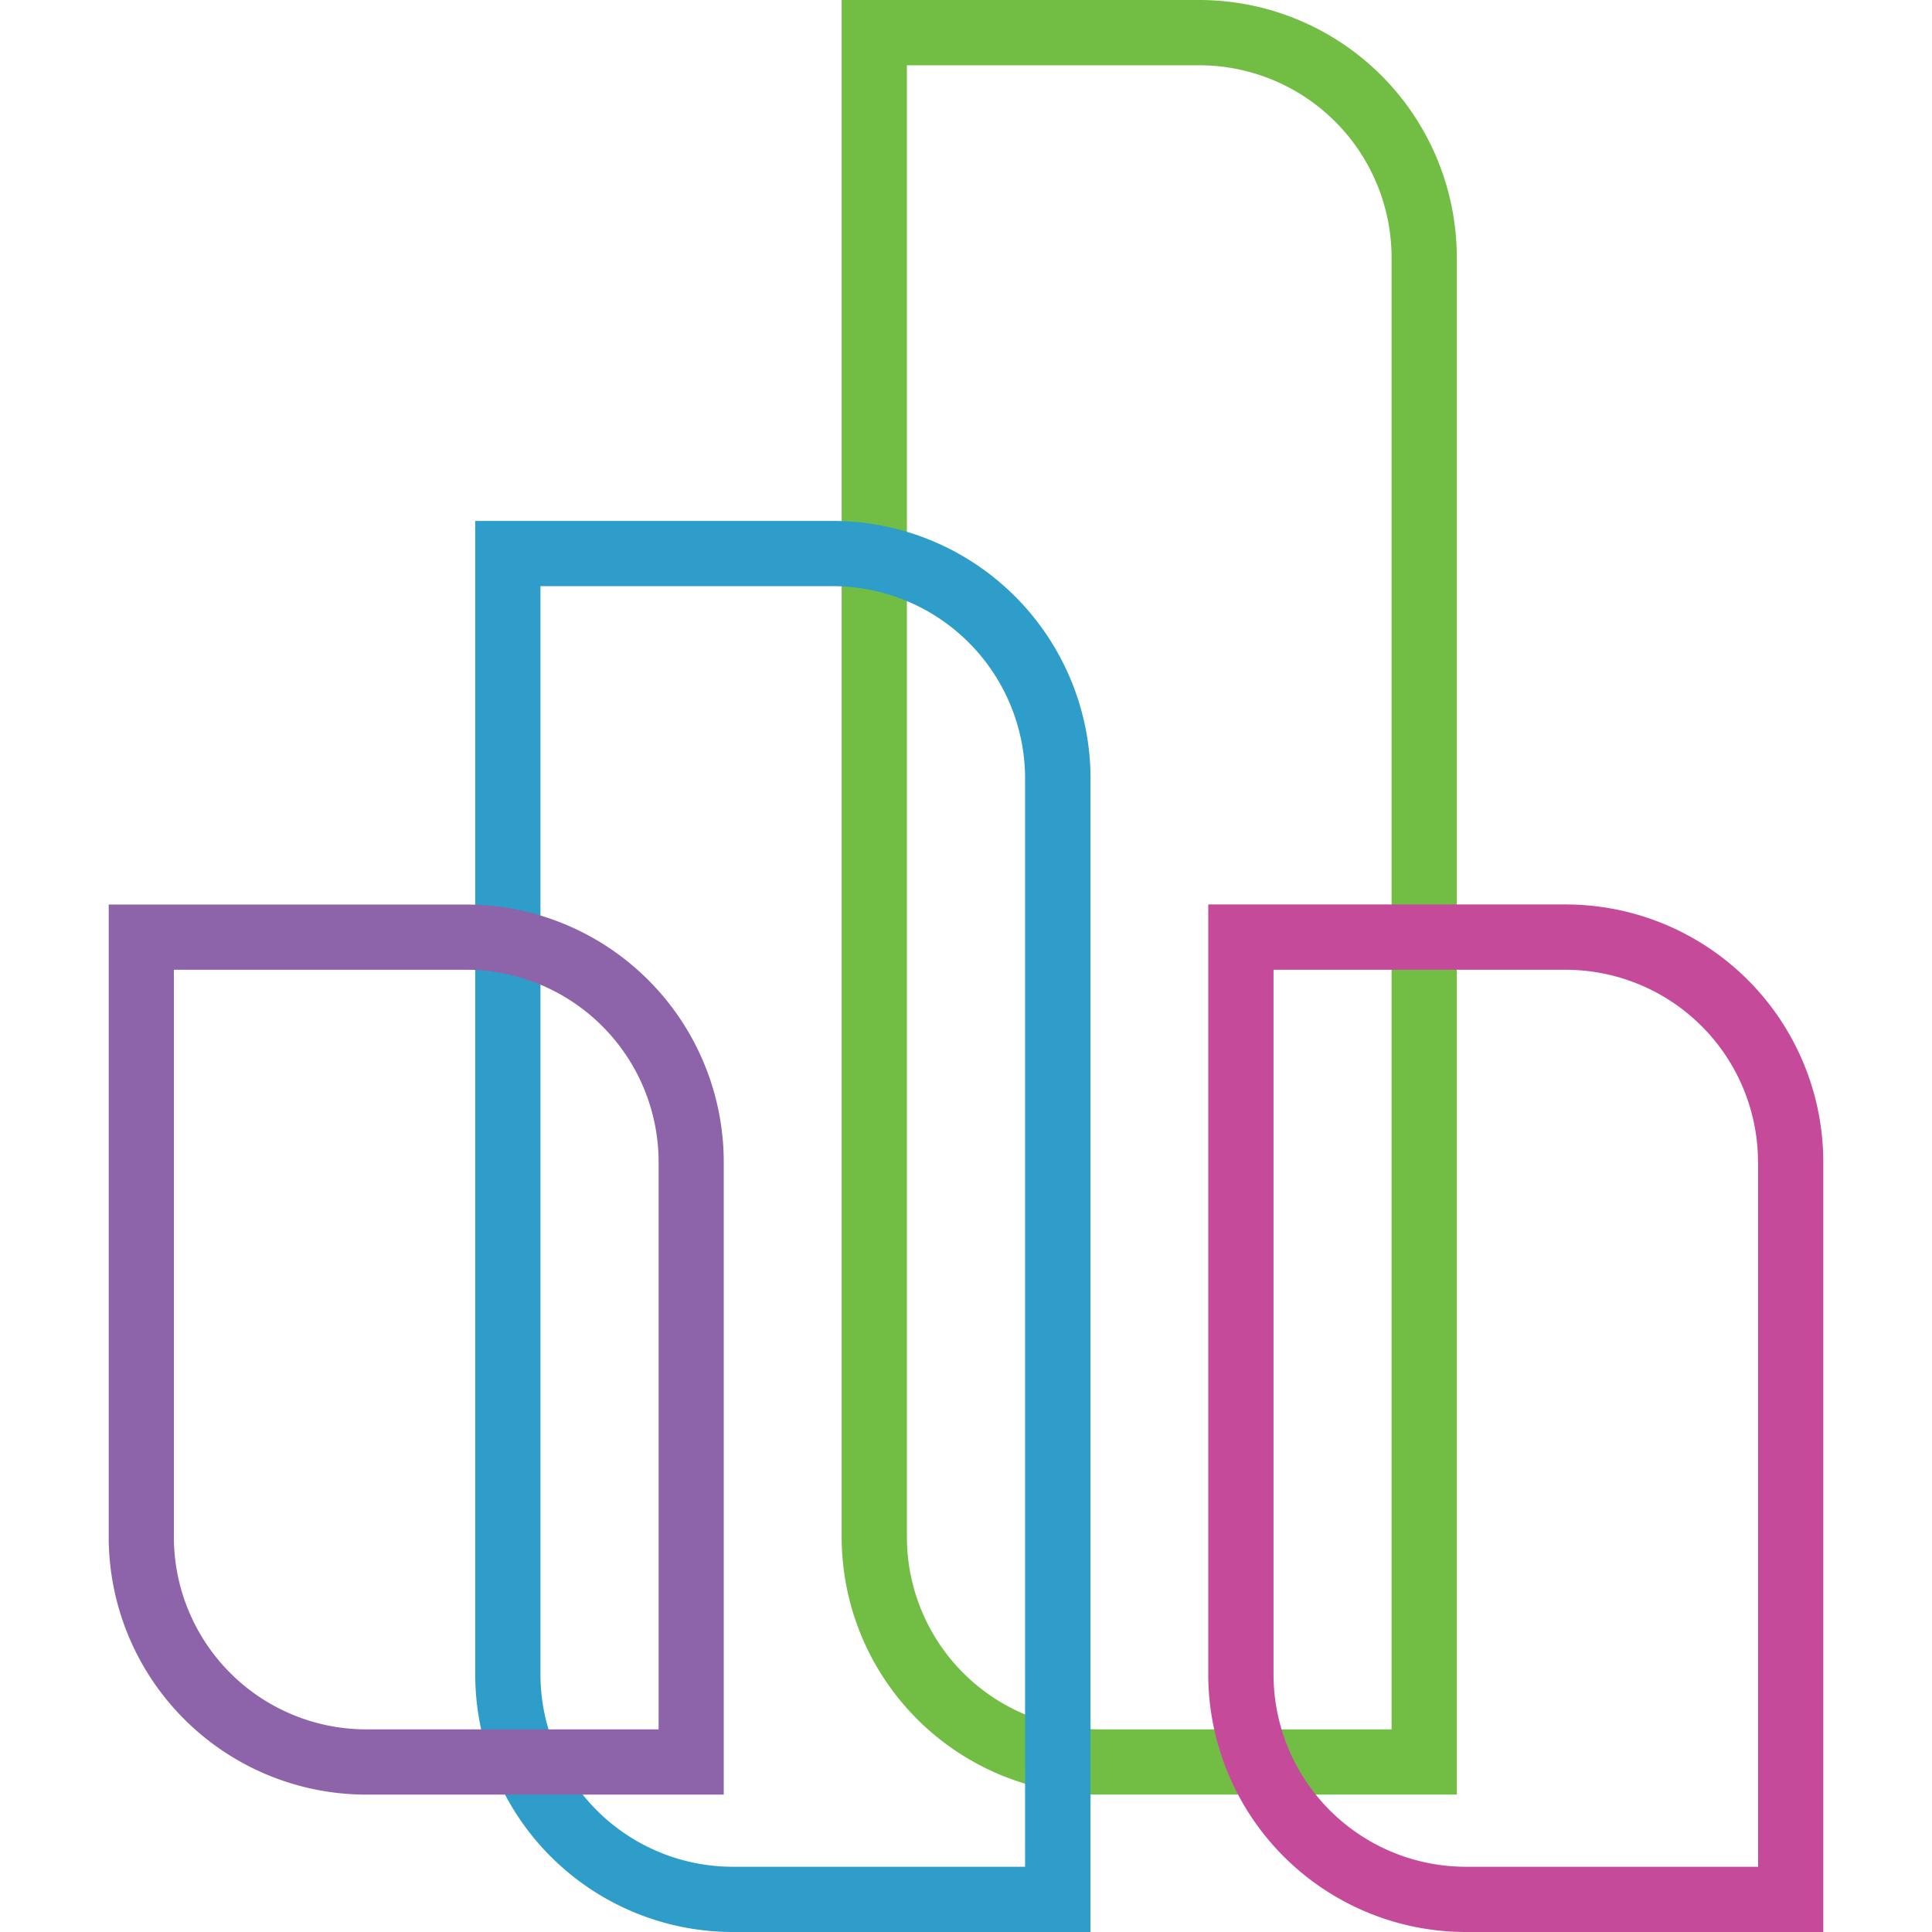
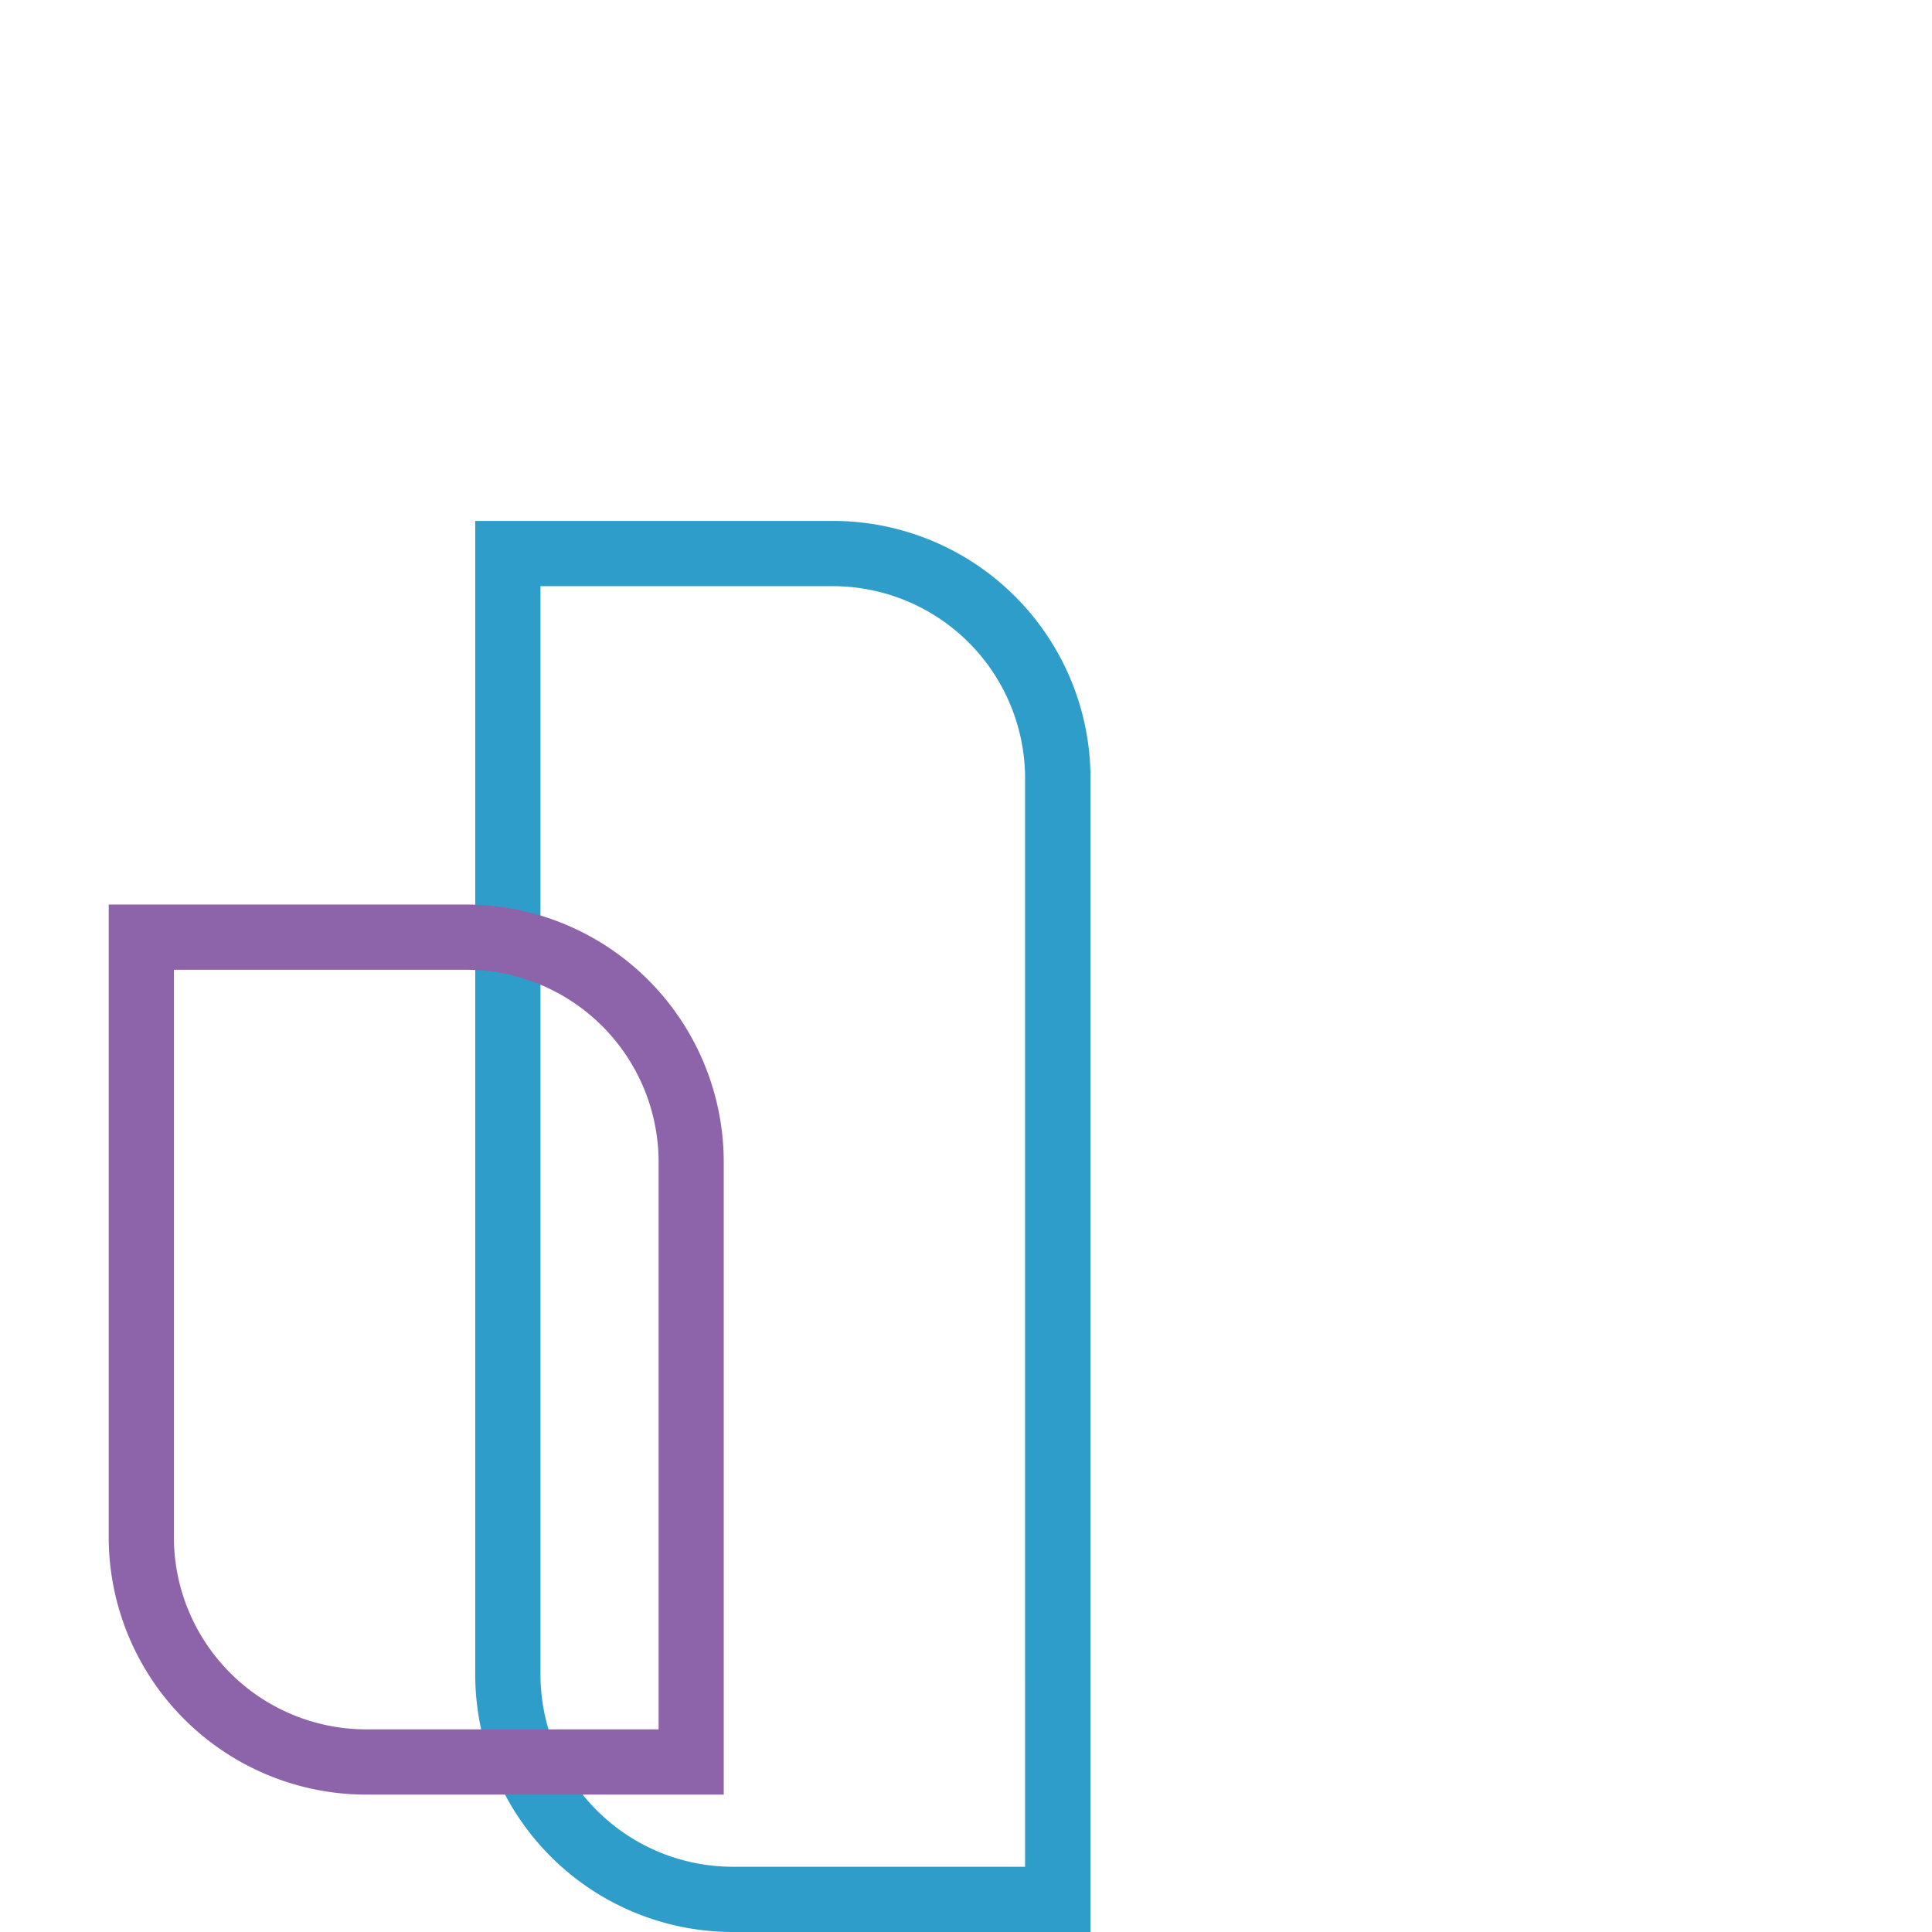
<svg xmlns="http://www.w3.org/2000/svg" id="Layer_1" data-name="Layer 1" width="512" height="512" viewBox="0 0 512 512">
  <defs>
    <style>.cls-1{fill:#72be44;}.cls-2{fill:#2e9dc9;}.cls-3{fill:#c54b9a;}.cls-4{fill:#8d64aa;}</style>
  </defs>
-   <path class="cls-1" d="M317.86,0H223.05V407.38a68.29,68.29,0,0,0,68.22,68.21h94.8V68.22A68.29,68.29,0,0,0,317.86,0Zm50.92,68.22V458.3H291.27a51,51,0,0,1-50.93-50.92V17.3h77.52A51,51,0,0,1,368.78,68.22Z" />
  <path class="cls-2" d="M220.73,138.05H125.94V443.79A68.29,68.29,0,0,0,194.15,512H289V206.26A68.29,68.29,0,0,0,220.73,138.05Zm50.93,68.21V494.71H194.15a51,51,0,0,1-50.92-50.92V155.34h77.5A51,51,0,0,1,271.66,206.26Z" />
-   <path class="cls-3" d="M415,239.69h-94.8v204.1A68.3,68.3,0,0,0,388.39,512h94.8V307.91A68.29,68.29,0,0,0,415,239.69Zm50.92,68.22v186.8h-77.5a51,51,0,0,1-50.92-50.92V257H415A51,51,0,0,1,465.89,307.91Z" />
-   <path class="cls-4" d="M123.62,239.71H28.81V407.38A68.29,68.29,0,0,0,97,475.59h94.8V307.93A68.29,68.29,0,0,0,123.62,239.71Zm50.92,68.22V458.3H97a51,51,0,0,1-50.92-50.92V257h77.51A51,51,0,0,1,174.54,307.93Z" />
+   <path class="cls-4" d="M123.62,239.71H28.81V407.38A68.29,68.29,0,0,0,97,475.59h94.8V307.93A68.29,68.29,0,0,0,123.62,239.71m50.92,68.22V458.3H97a51,51,0,0,1-50.92-50.92V257h77.51A51,51,0,0,1,174.54,307.93Z" />
</svg>